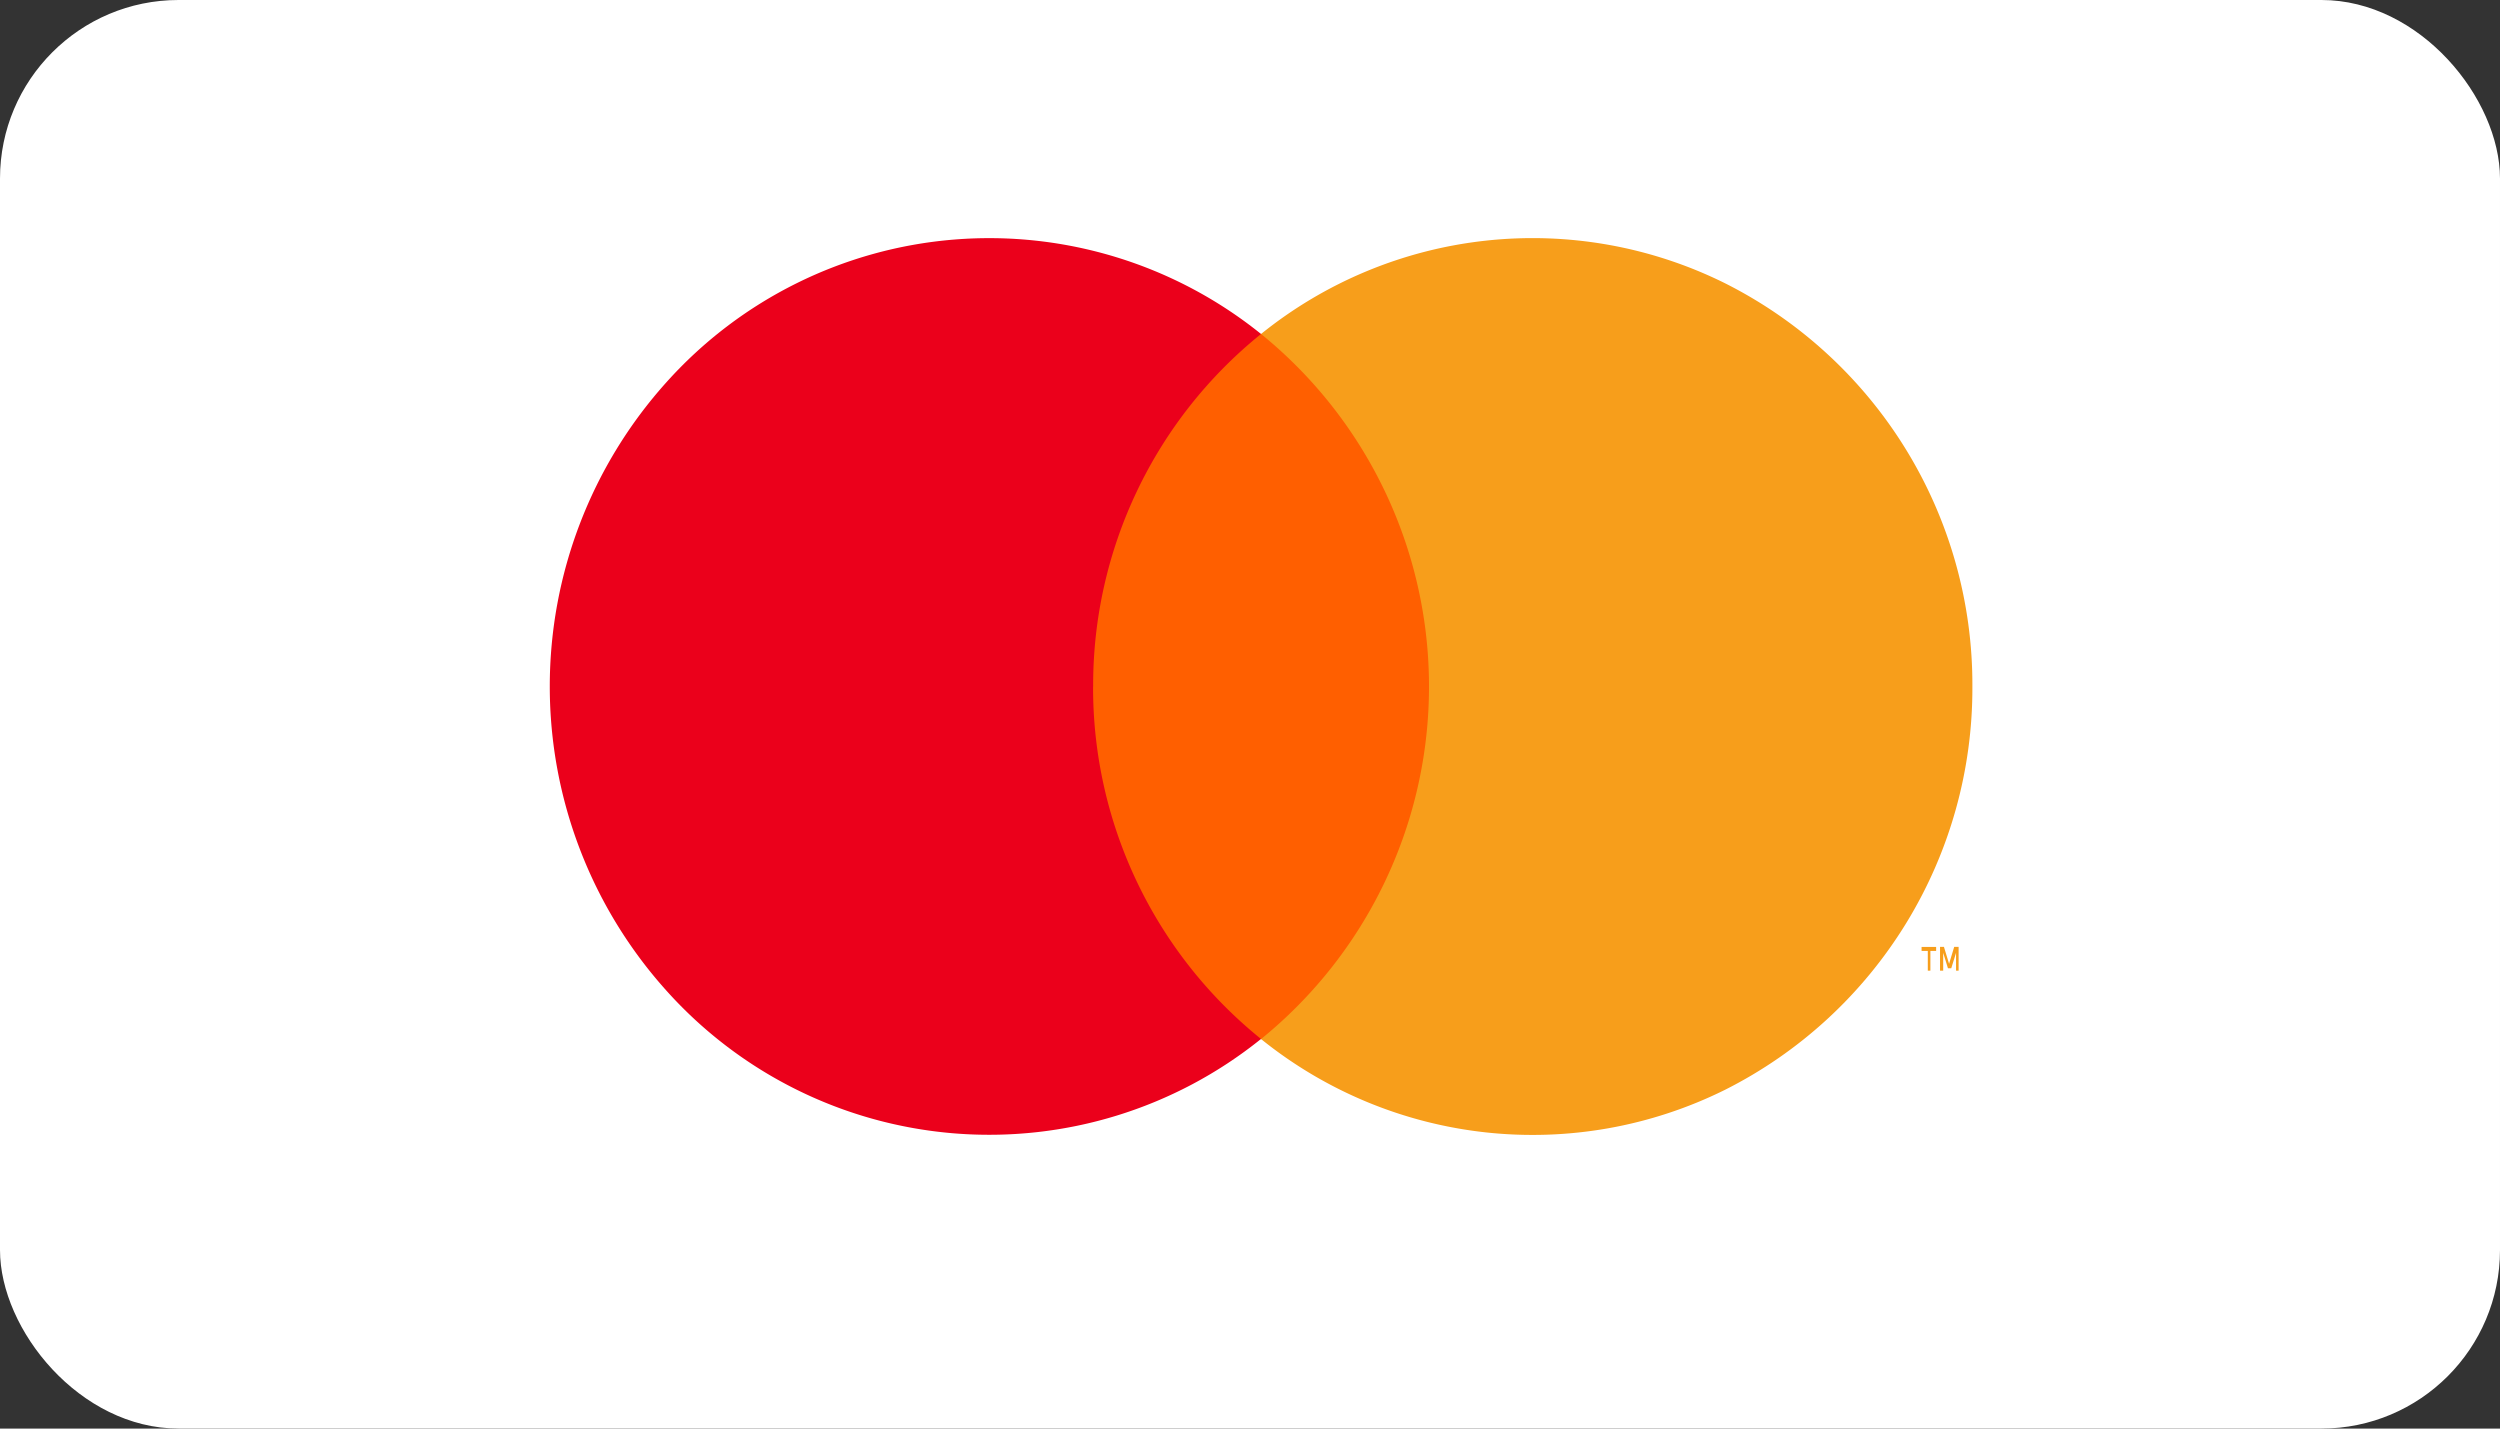
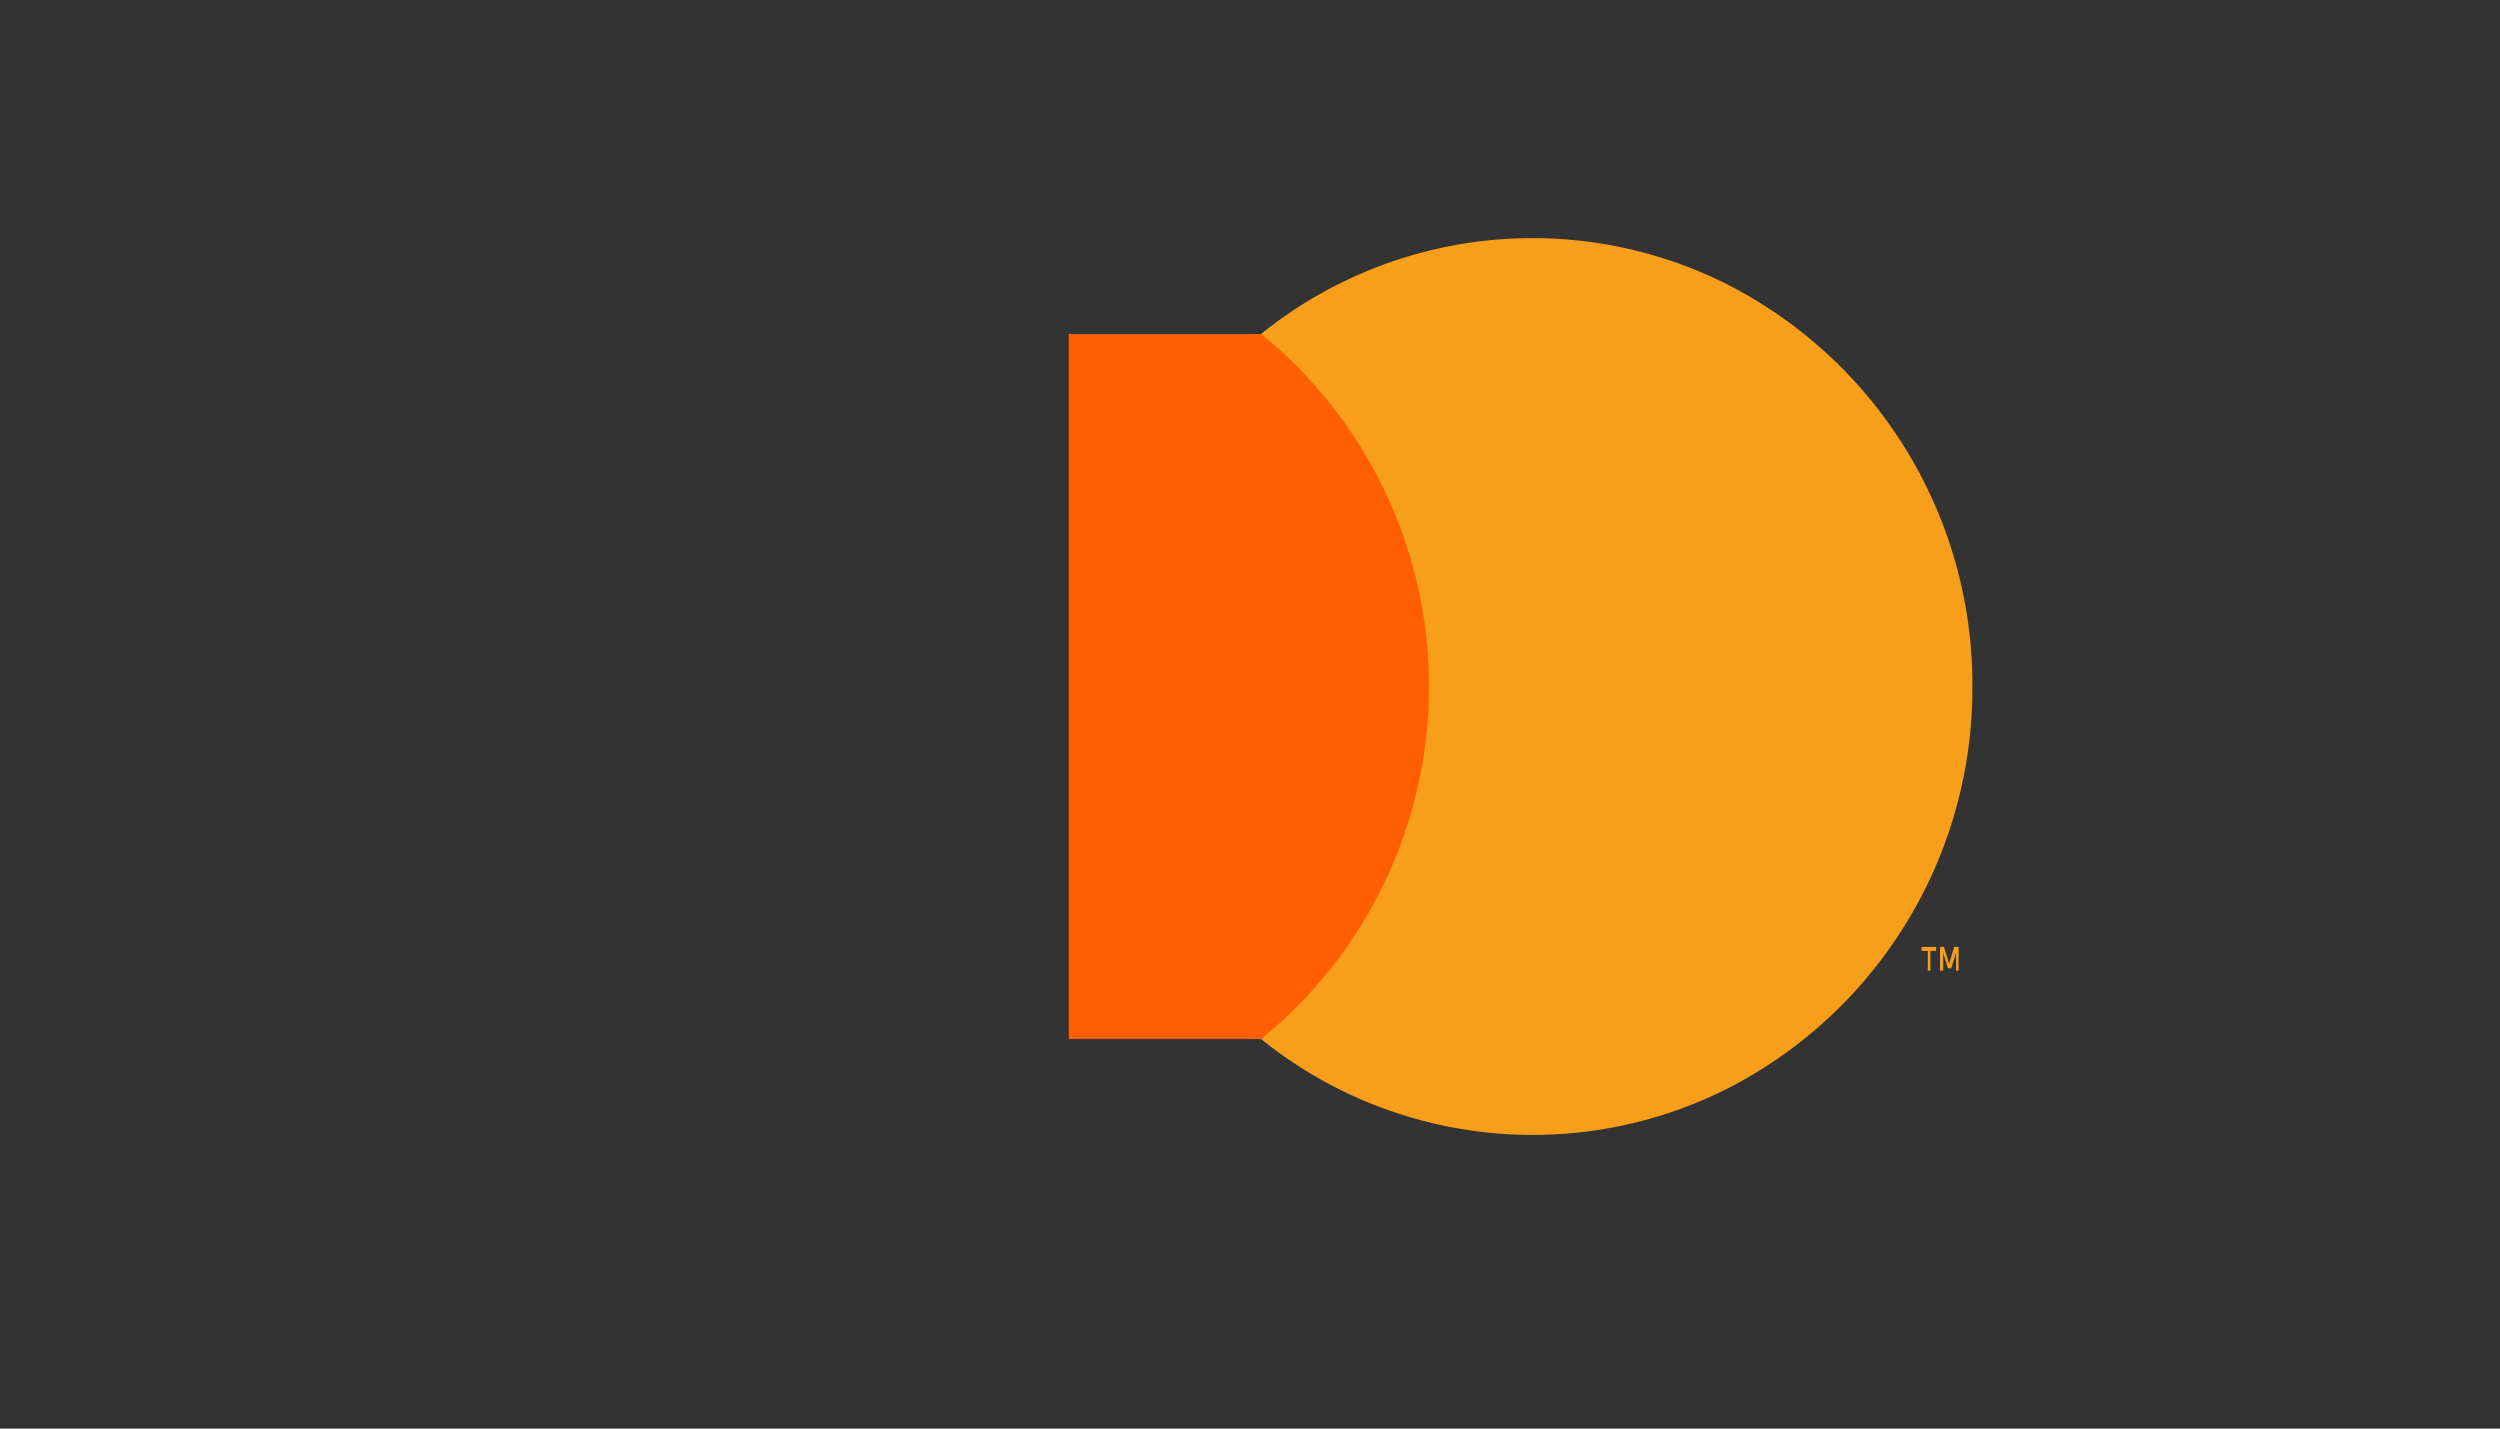
<svg xmlns="http://www.w3.org/2000/svg" width="84" height="48" viewBox="0 0 84 48">
  <rect x="0" y="0" width="84" height="48" fill="#333333" stroke="none" />
  <g id="Group_23" data-name="Group 23" transform="translate(2297 -1346)">
    <g id="Group_18" data-name="Group 18" transform="translate(-2296.527 1346)">
-       <rect id="Rectangle_13" data-name="Rectangle 13" width="84" height="48" rx="6" transform="translate(-0.473)" fill="#fff" />
-     </g>
+       </g>
    <g id="Group_12" data-name="Group 12" transform="translate(-2278.527 1354)">
      <path id="Path_15" data-name="Path 15" d="M28.7,11.176H41.624V34.867H28.7Z" transform="translate(-11.263 -7.954)" fill="#ff5f00" />
-       <path id="Path_16" data-name="Path 16" d="M33.639,23.784a15.148,15.148,0,0,1,5.641-11.847A14.565,14.565,0,0,0,19.3,13.56,15.287,15.287,0,0,0,19.3,34a14.564,14.564,0,0,0,19.979,1.624,15.152,15.152,0,0,1-5.642-11.843Z" transform="translate(-15.382 -8.715)" fill="#eb001b" />
      <path id="Path_17" data-name="Path 17" d="M57.536,23.784A15.1,15.1,0,0,1,49.22,37.335a14.537,14.537,0,0,1-15.585-1.708,15.252,15.252,0,0,0,0-23.69A14.535,14.535,0,0,1,49.22,10.23a15.093,15.093,0,0,1,8.316,13.55Zm-1.411,9.545v-.662h.193v-.136h-.489v.136h.209v.662h.087Zm.948,0v-.8h-.148l-.172.57-.173-.57h-.131v.8h.106v-.6l.16.519h.111l.161-.519v.6Z" transform="translate(-9.737 -8.715)" fill="#f79e1b" />
    </g>
  </g>
</svg>